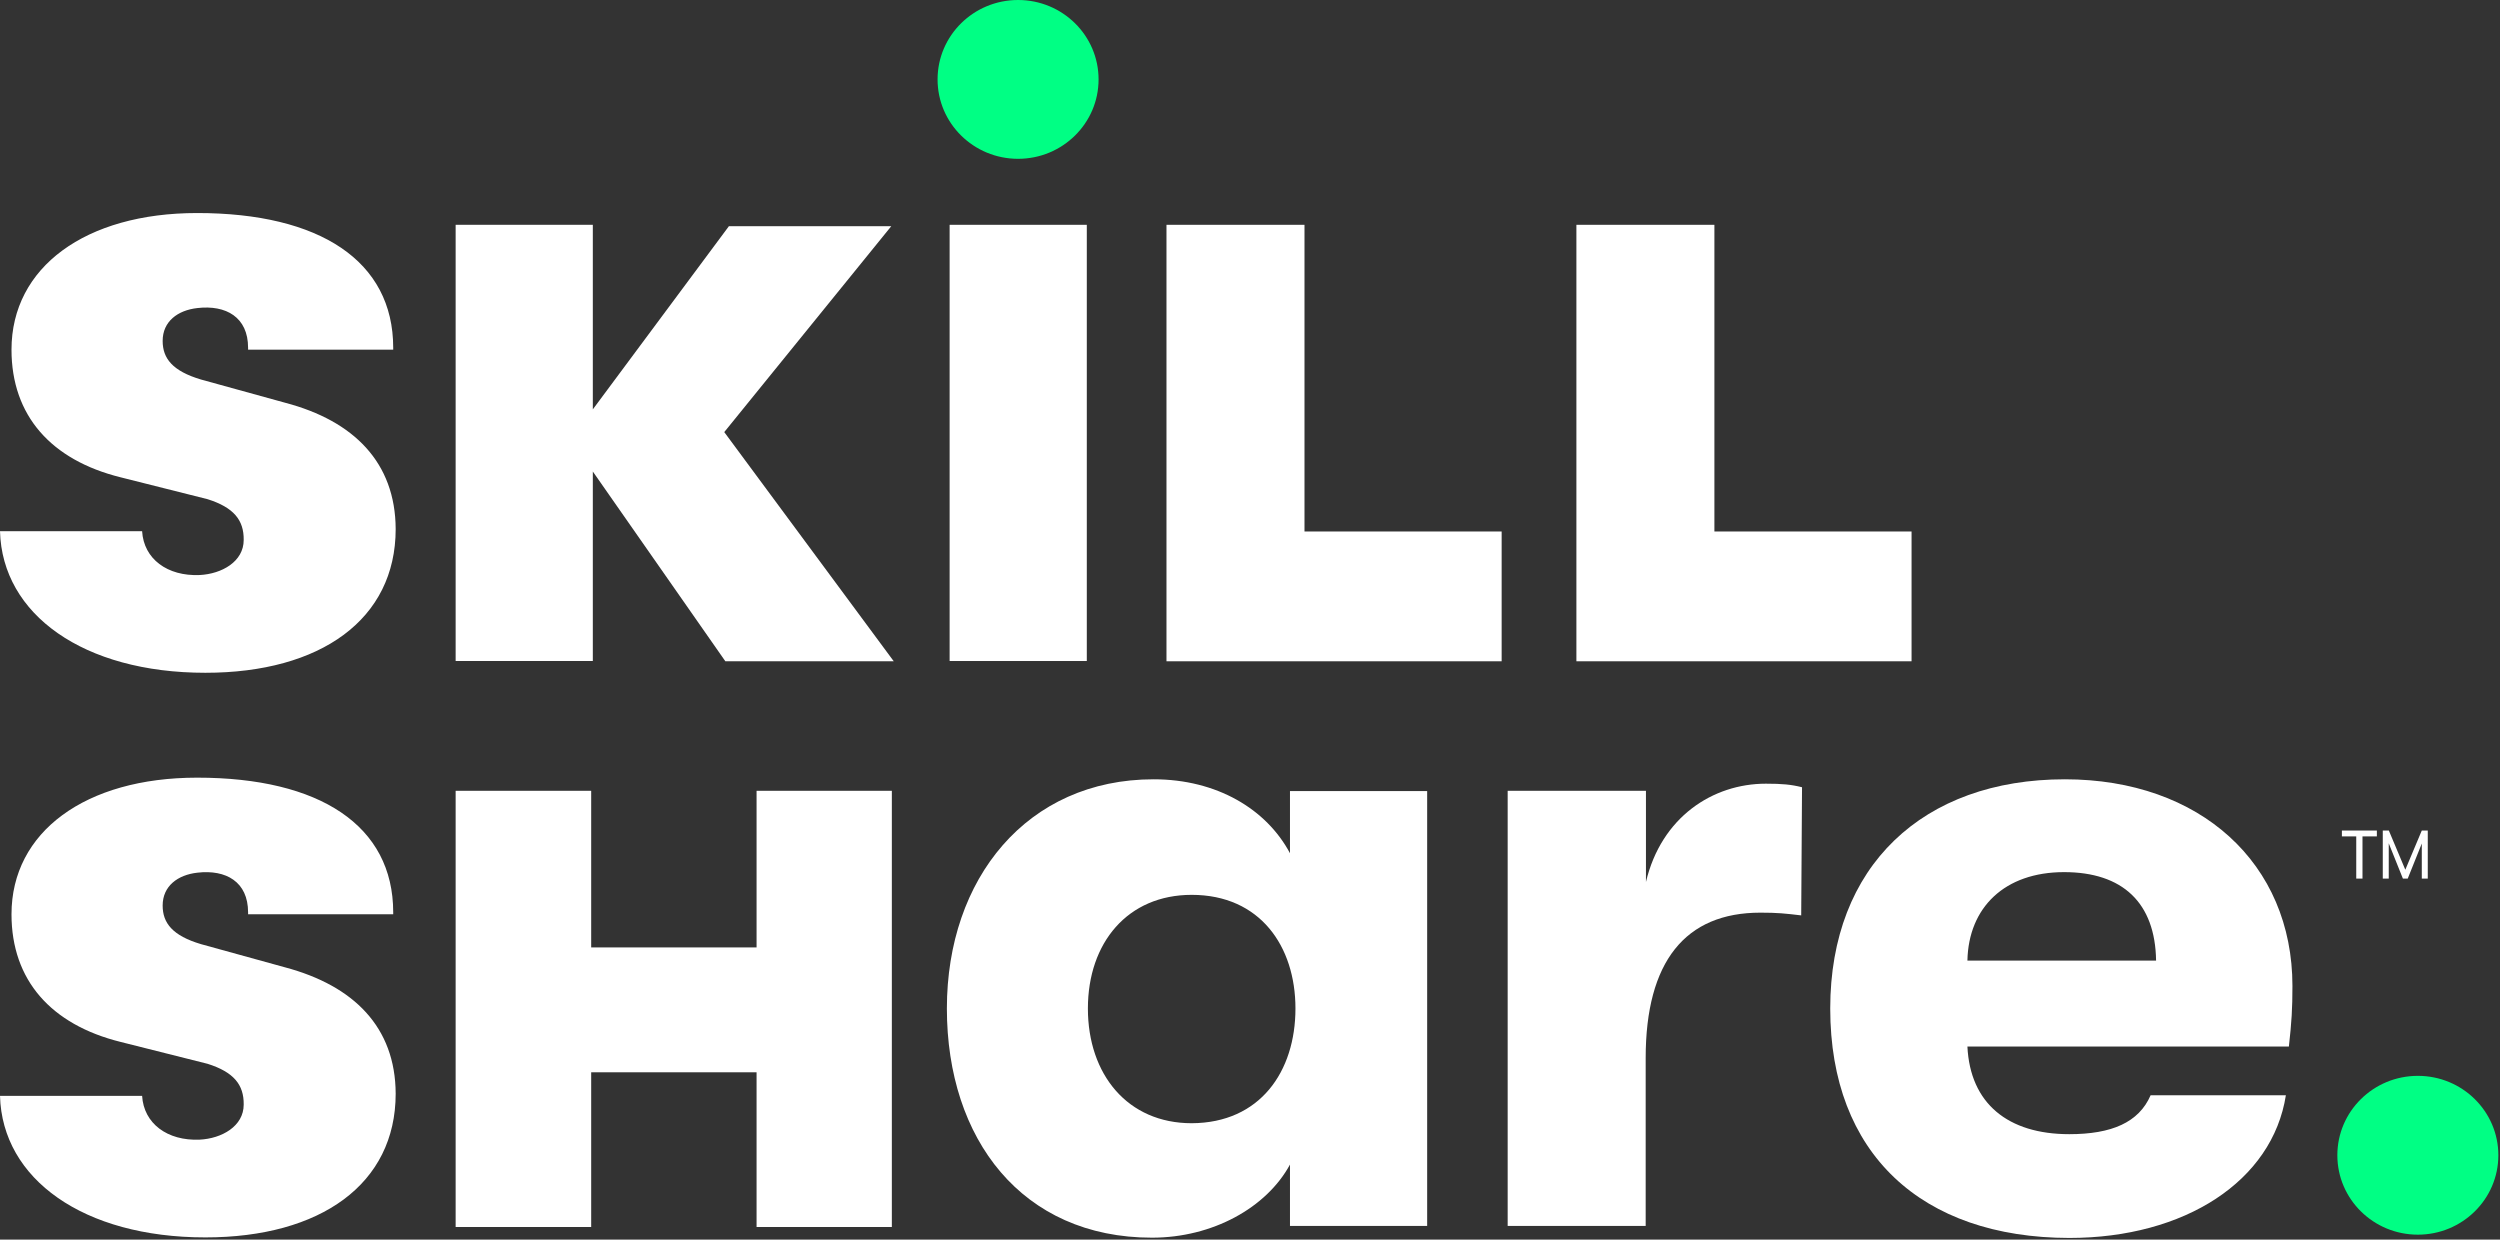
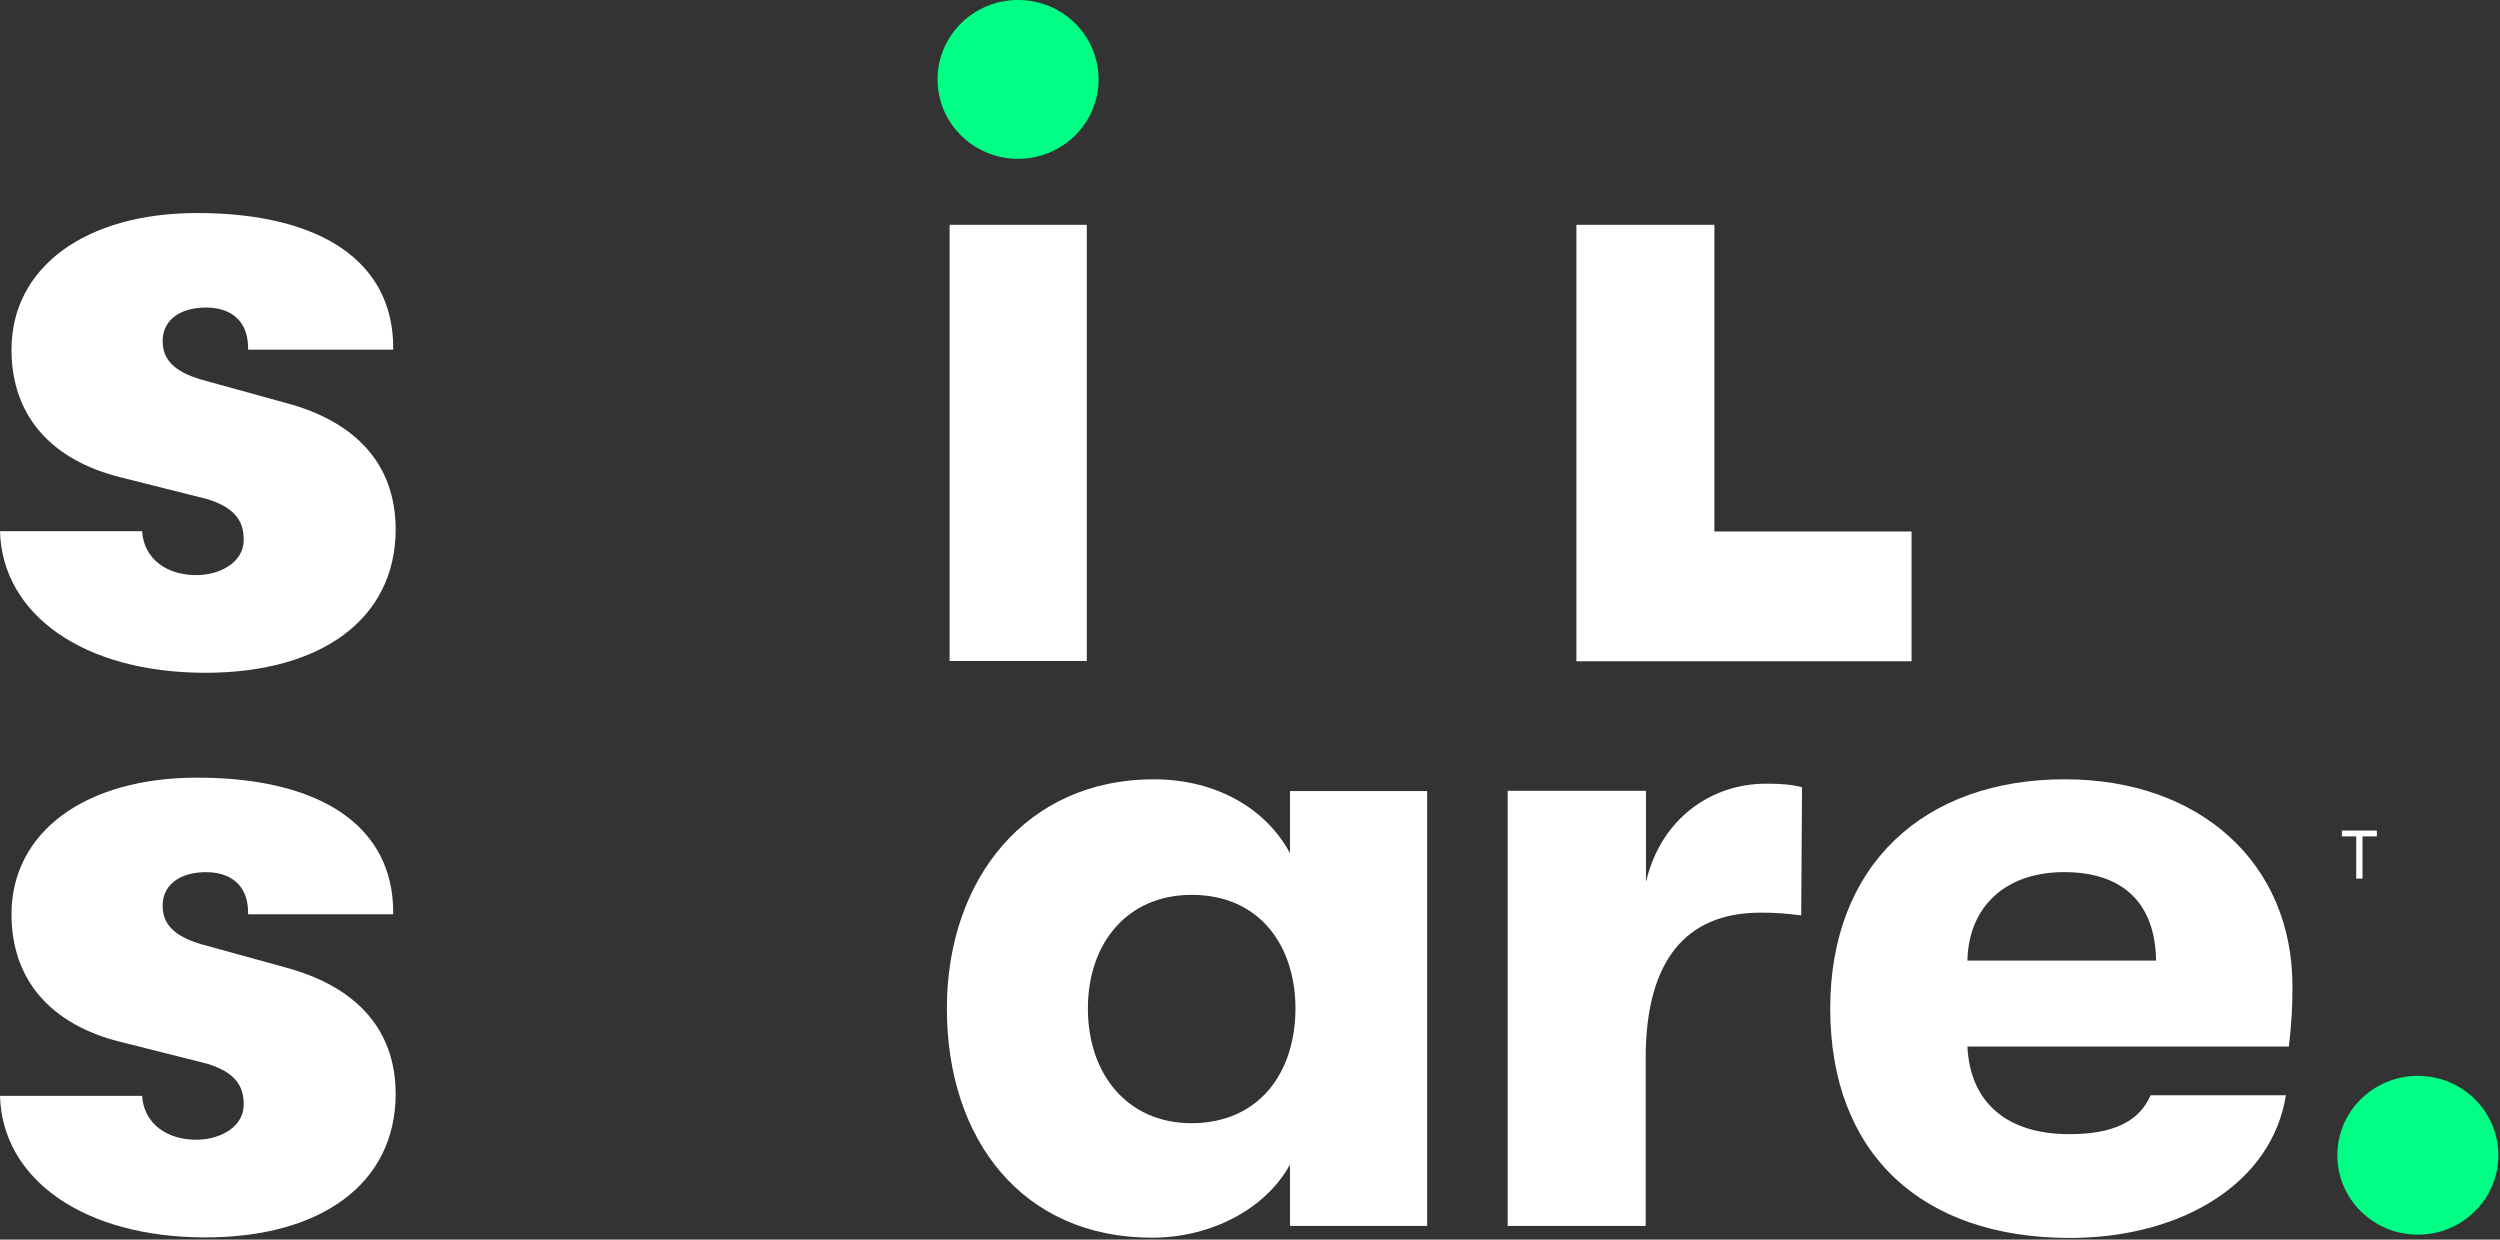
<svg xmlns="http://www.w3.org/2000/svg" version="1.1" id="Layer_1" x="0px" y="0px" viewBox="0 0 913 452.7" style="enable-background:new 0 0 913 452.7;" xml:space="preserve">
  <rect x="0" y="0" width="913" height="452.7" fill="#333333" stroke="none" />
  <style type="text/css">
	.st0{fill:#FFFFFF;}
	.st1{fill:#00FF84;}
</style>
  <g>
-     <path class="st0" d="M264.9,241.5l-48.4-69.3v69.2h-50.1V82.1h50.1v67.4l49.7-66.9h59.3l-61,75.2l61.9,83.7L264.9,241.5   L264.9,241.5z" />
    <ellipse class="st1" cx="883" cy="421.9" rx="29.4" ry="29" />
    <g>
      <ellipse class="st1" cx="371.8" cy="29" rx="29.4" ry="29" />
      <rect x="346.8" y="82.1" class="st0" width="50.1" height="159.3" />
    </g>
    <path class="st0" d="M345.8,368.3c0-47.5,29.3-83.7,75.5-83.7c23.1,0,41.2,10.9,49.8,27v-22.7h50.1v158.8h-50.1v-22.4   c-8.6,15.8-28.3,26.7-50.4,26.7C373.2,452,345.8,416,345.8,368.3z M473.1,368.3c0-22.7-12.9-41.5-37.9-41.5   c-23.4,0-37.9,17.5-37.9,41.5c0,24.1,14.5,41.9,37.9,41.9C460.2,410.1,473.1,391.3,473.1,368.3z" />
    <path class="st0" d="M550.7,288.8h50.4v33.3c5.6-23.7,24.4-35.9,43.8-35.9c5.9,0,9.2,0.3,13.2,1.3l-0.3,46.8c-5.9-0.7-8.6-1-14.9-1   c-27.4,0-41.9,17.8-41.9,53.1v61.3h-50.4V288.8H550.7z" />
    <path class="st0" d="M668.4,368.3c0-52.1,33.9-83.7,85.7-83.7c49.4,0,83.1,30.7,83.1,75.5c0,8.2-0.3,13.2-1.3,22.1H718.5   c1,20.8,14.8,32,37.2,32c15.5,0,25.4-4.3,29.7-14.2h49.4c-4.9,31.3-36.9,52.1-79.1,52.1C701.7,452,668.4,421.3,668.4,368.3z    M787.4,350.8c-0.3-21.1-12.2-32.3-33.6-32.3c-21.7,0-34.9,12.9-35.3,32.3H787.4z" />
-     <polygon class="st0" points="476.4,194.1 476.4,82.1 426,82.1 426,195.8 426,241.5 476.4,241.5 548.4,241.5 548.4,194.1  " />
    <polygon class="st0" points="626.1,194.1 626.1,82.1 575.7,82.1 575.7,195.8 575.7,241.5 626.1,241.5 698.1,241.5 698.1,194.1  " />
-     <polygon class="st0" points="276.3,288.8 276.3,346 215.9,346 215.9,288.8 166.4,288.8 166.4,346 166.4,391.6 166.4,448.1    215.9,448.1 215.9,391.6 276.3,391.6 276.3,448.1 325.7,448.1 325.7,391.6 325.7,346 325.7,288.8  " />
    <path class="st0" d="M104.2,353.3l-30.8-8.5c-10.4-3.1-14-7.7-14-14.1c0-7.1,5.5-11.2,12.7-12c10.4-1.2,18.5,3.3,18.5,14.5v0.7h53   v-0.7l0,0c0-31.7-26.8-49.2-71.6-49.2c-40.8,0-67.8,19.8-67.8,49.9c0,24.1,14.5,40.3,39.8,46.6l31.8,8c9.5,3,13.3,7.6,13.2,14.9   c0,7.9-8,12.4-16.1,12.8c-11.8,0.5-20.4-5.9-21-16H0c0.8,30.4,30.5,51.7,75,51.7c42.1,0,69.5-19.5,69.5-52.5   C144.4,375.1,129.2,360,104.2,353.3z" />
    <path class="st0" d="M104.2,147.1l-30.8-8.5c-10.4-3.1-14-7.7-14-14.1c0-7.1,5.5-11.2,12.7-12c10.4-1.2,18.5,3.3,18.5,14.5v0.7h53   V127l0,0c0-31.7-26.8-49.2-71.6-49.2c-40.8,0-67.8,19.8-67.8,49.9c0,24.1,14.5,40.3,39.8,46.6l31.8,8c9.5,3,13.3,7.6,13.2,14.9   c0,7.9-8,12.4-16.1,12.8c-11.8,0.5-20.4-5.9-21-16H0c0.8,30.4,30.5,51.7,75,51.7c42.1,0,69.5-19.5,69.5-52.5   C144.4,168.9,129.2,153.7,104.2,147.1z" />
  </g>
  <g>
    <path class="st0" d="M860.5,305.46h-5.24v-2.16h12.77v2.16h-5.25v15.41h-2.28V305.46z" />
-     <path class="st0" d="M870.19,303.3h2.21l6.02,14.33l6.02-14.33h2.18v17.57h-2.18v-12.82l-5.14,12.82h-1.76l-5.17-12.9v12.9h-2.18   V303.3z" />
  </g>
</svg>